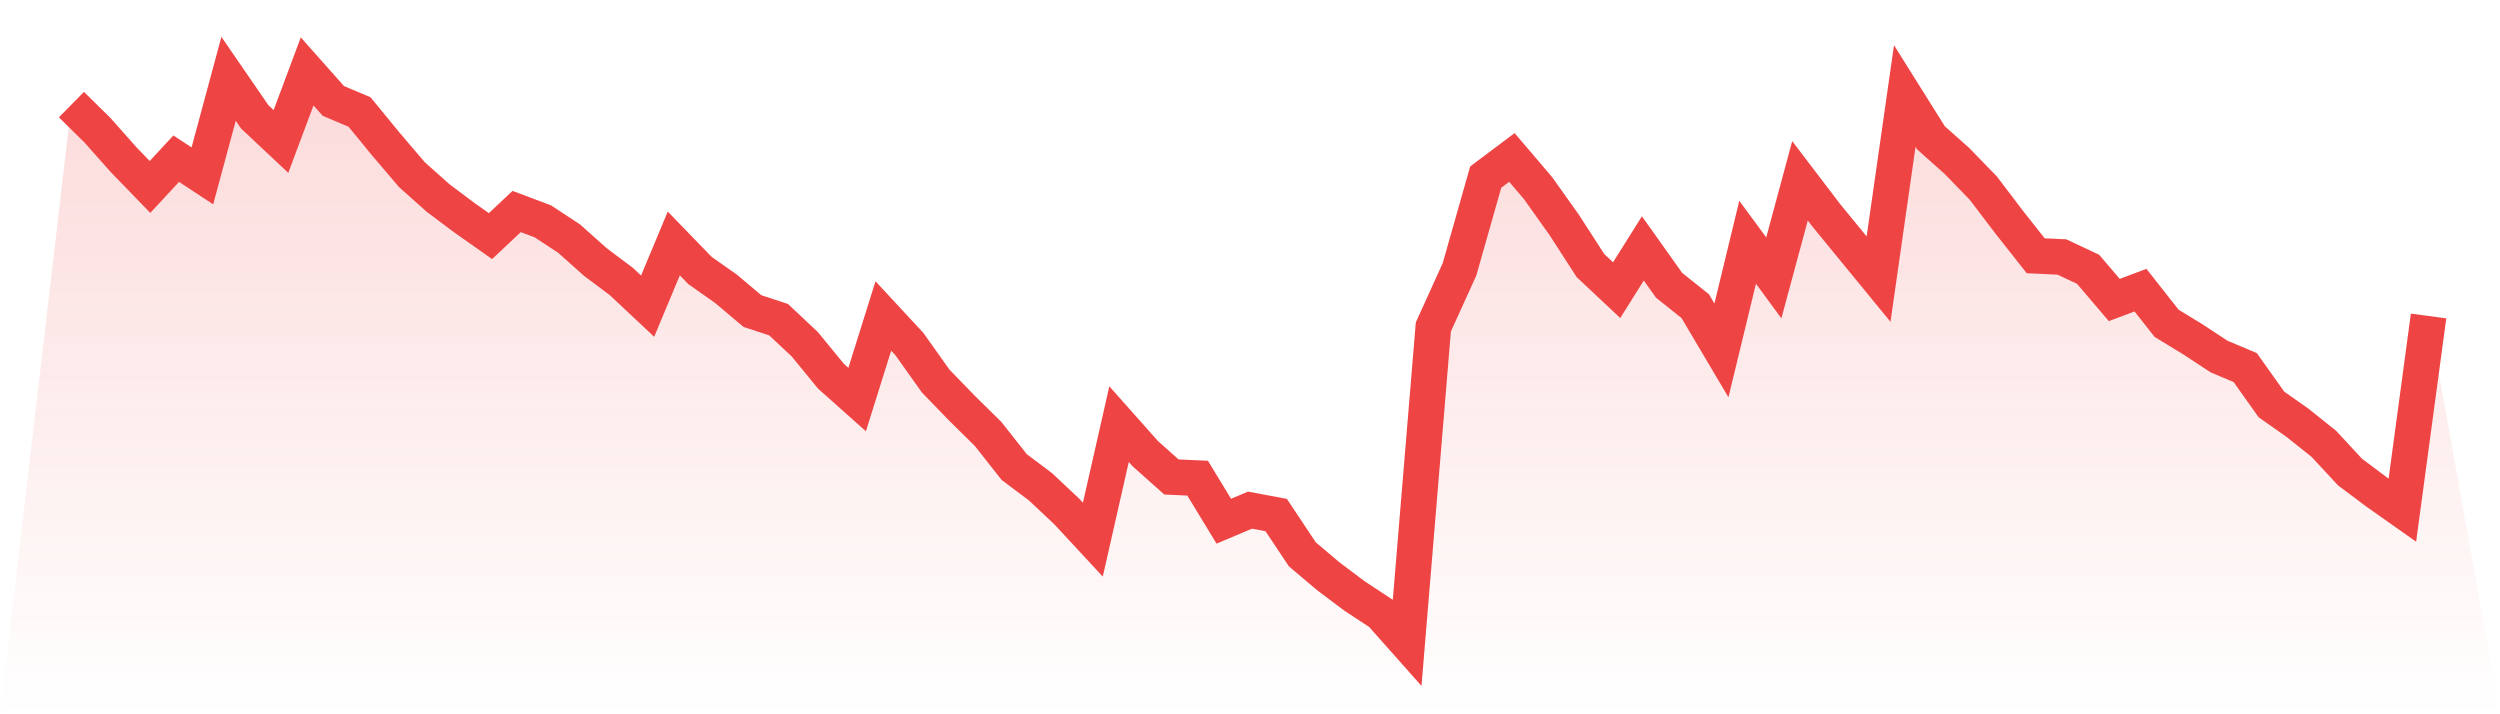
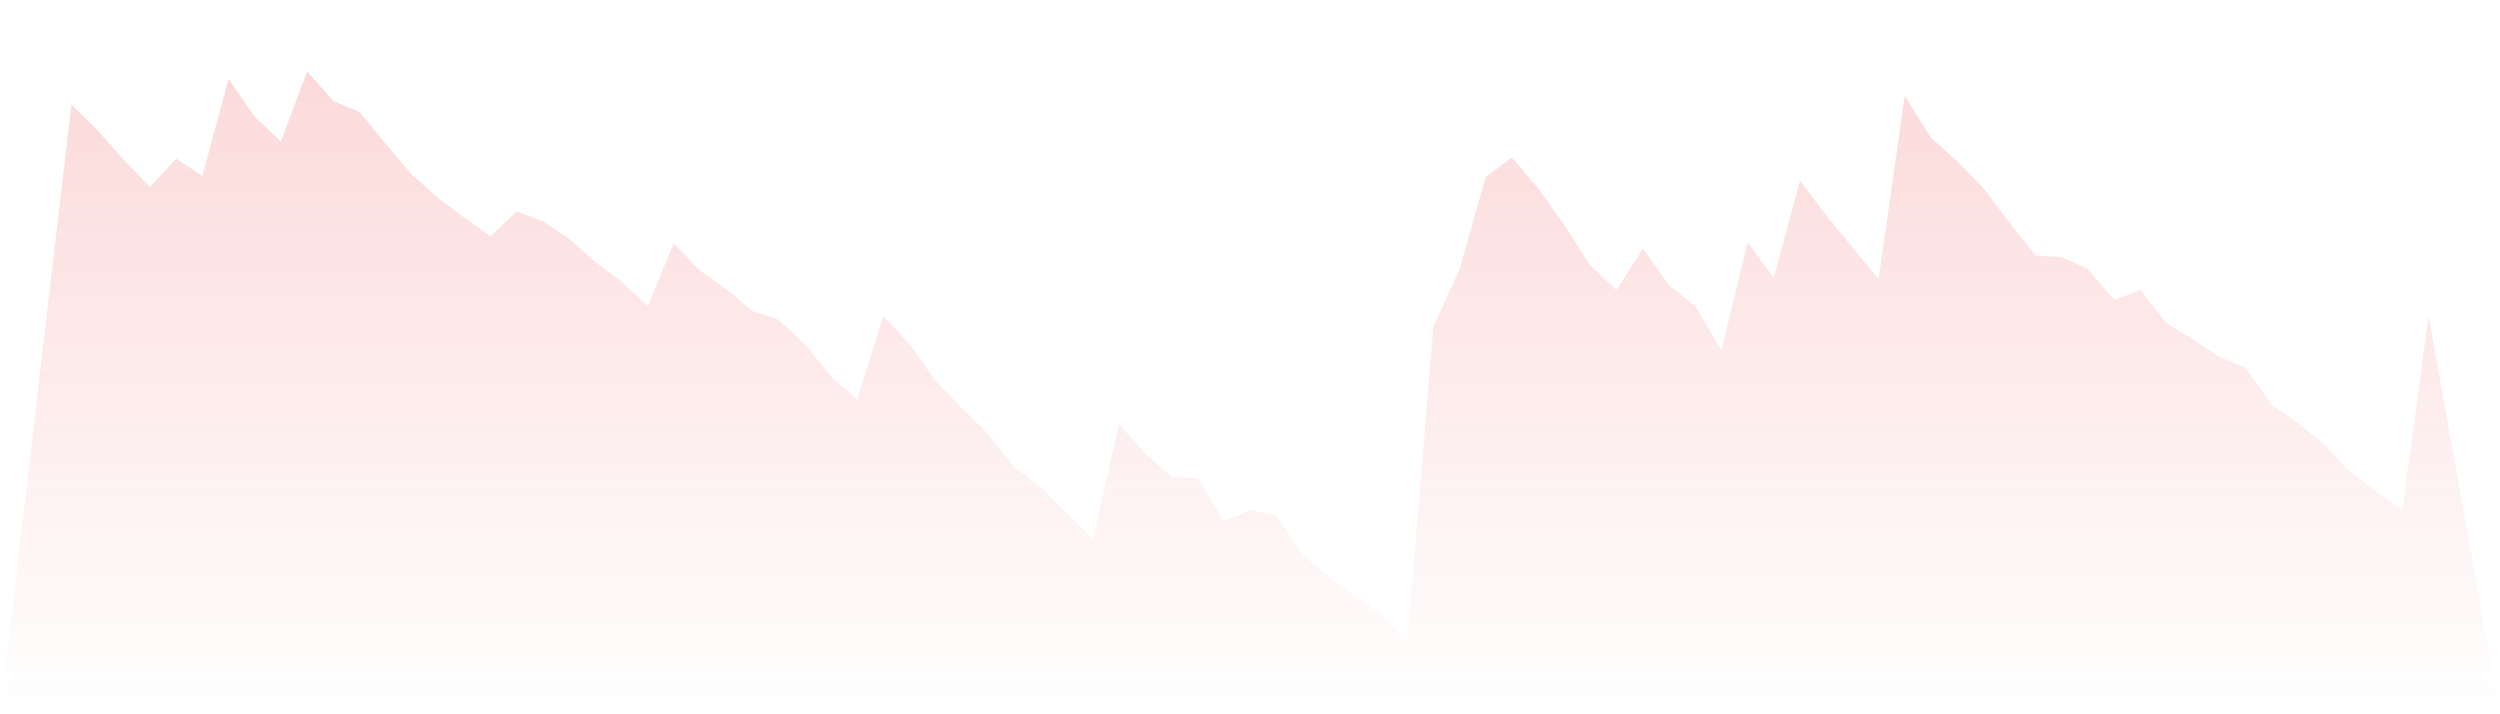
<svg xmlns="http://www.w3.org/2000/svg" viewBox="0 0 140 40">
  <defs>
    <linearGradient id="gradient" x1="0" x2="0" y1="0" y2="1">
      <stop offset="0%" stop-color="#ef4444" stop-opacity="0.2" />
      <stop offset="100%" stop-color="#ef4444" stop-opacity="0" />
    </linearGradient>
  </defs>
-   <path d="M4,5.858 L4,5.858 L5.467,7.303 L6.933,8.955 L8.4,10.469 L9.867,8.886 L11.333,9.849 L12.8,4.413 L14.267,6.546 L15.733,7.923 L17.2,4 L18.667,5.652 L20.133,6.271 L21.6,8.06 L23.067,9.781 L24.533,11.088 L26,12.189 L27.467,13.222 L28.933,11.845 L30.4,12.396 L31.867,13.359 L33.333,14.667 L34.8,15.768 L36.267,17.144 L37.733,13.634 L39.2,15.148 L40.667,16.181 L42.133,17.419 L43.6,17.901 L45.067,19.277 L46.533,21.067 L48,22.374 L49.467,17.695 L50.933,19.277 L52.4,21.342 L53.867,22.856 L55.333,24.301 L56.8,26.159 L58.267,27.26 L59.733,28.637 L61.2,30.219 L62.667,23.751 L64.133,25.402 L65.6,26.71 L67.067,26.778 L68.533,29.187 L70,28.568 L71.467,28.843 L72.933,31.045 L74.4,32.284 L75.867,33.385 L77.333,34.348 L78.8,36 L80.267,18.314 L81.733,15.08 L83.2,9.918 L84.667,8.817 L86.133,10.538 L87.6,12.602 L89.067,14.873 L90.533,16.249 L92,13.91 L93.467,15.974 L94.933,17.144 L96.4,19.622 L97.867,13.566 L99.333,15.561 L100.8,10.125 L102.267,12.052 L103.733,13.841 L105.2,15.63 L106.667,5.376 L108.133,7.716 L109.6,9.024 L111.067,10.538 L112.533,12.465 L114,14.323 L115.467,14.391 L116.933,15.08 L118.4,16.8 L119.867,16.249 L121.333,18.108 L122.8,19.002 L124.267,19.966 L125.733,20.585 L127.2,22.649 L128.667,23.682 L130.133,24.852 L131.6,26.434 L133.067,27.535 L134.533,28.568 L136,17.695 L140,40 L0,40 z" fill="url(#gradient)" />
-   <path d="M4,5.858 L4,5.858 L5.467,7.303 L6.933,8.955 L8.4,10.469 L9.867,8.886 L11.333,9.849 L12.8,4.413 L14.267,6.546 L15.733,7.923 L17.2,4 L18.667,5.652 L20.133,6.271 L21.6,8.06 L23.067,9.781 L24.533,11.088 L26,12.189 L27.467,13.222 L28.933,11.845 L30.4,12.396 L31.867,13.359 L33.333,14.667 L34.8,15.768 L36.267,17.144 L37.733,13.634 L39.2,15.148 L40.667,16.181 L42.133,17.419 L43.6,17.901 L45.067,19.277 L46.533,21.067 L48,22.374 L49.467,17.695 L50.933,19.277 L52.4,21.342 L53.867,22.856 L55.333,24.301 L56.8,26.159 L58.267,27.26 L59.733,28.637 L61.2,30.219 L62.667,23.751 L64.133,25.402 L65.6,26.71 L67.067,26.778 L68.533,29.187 L70,28.568 L71.467,28.843 L72.933,31.045 L74.4,32.284 L75.867,33.385 L77.333,34.348 L78.8,36 L80.267,18.314 L81.733,15.08 L83.2,9.918 L84.667,8.817 L86.133,10.538 L87.6,12.602 L89.067,14.873 L90.533,16.249 L92,13.91 L93.467,15.974 L94.933,17.144 L96.4,19.622 L97.867,13.566 L99.333,15.561 L100.8,10.125 L102.267,12.052 L103.733,13.841 L105.2,15.63 L106.667,5.376 L108.133,7.716 L109.6,9.024 L111.067,10.538 L112.533,12.465 L114,14.323 L115.467,14.391 L116.933,15.08 L118.4,16.8 L119.867,16.249 L121.333,18.108 L122.8,19.002 L124.267,19.966 L125.733,20.585 L127.2,22.649 L128.667,23.682 L130.133,24.852 L131.6,26.434 L133.067,27.535 L134.533,28.568 L136,17.695" fill="none" stroke="#ef4444" stroke-width="2" />
+   <path d="M4,5.858 L4,5.858 L5.467,7.303 L6.933,8.955 L8.4,10.469 L9.867,8.886 L11.333,9.849 L12.8,4.413 L14.267,6.546 L15.733,7.923 L17.2,4 L18.667,5.652 L20.133,6.271 L21.6,8.06 L23.067,9.781 L24.533,11.088 L26,12.189 L27.467,13.222 L28.933,11.845 L30.4,12.396 L31.867,13.359 L33.333,14.667 L34.8,15.768 L36.267,17.144 L37.733,13.634 L39.2,15.148 L40.667,16.181 L42.133,17.419 L43.6,17.901 L45.067,19.277 L46.533,21.067 L48,22.374 L49.467,17.695 L50.933,19.277 L52.4,21.342 L53.867,22.856 L55.333,24.301 L56.8,26.159 L58.267,27.26 L61.2,30.219 L62.667,23.751 L64.133,25.402 L65.6,26.71 L67.067,26.778 L68.533,29.187 L70,28.568 L71.467,28.843 L72.933,31.045 L74.4,32.284 L75.867,33.385 L77.333,34.348 L78.8,36 L80.267,18.314 L81.733,15.08 L83.2,9.918 L84.667,8.817 L86.133,10.538 L87.6,12.602 L89.067,14.873 L90.533,16.249 L92,13.91 L93.467,15.974 L94.933,17.144 L96.4,19.622 L97.867,13.566 L99.333,15.561 L100.8,10.125 L102.267,12.052 L103.733,13.841 L105.2,15.63 L106.667,5.376 L108.133,7.716 L109.6,9.024 L111.067,10.538 L112.533,12.465 L114,14.323 L115.467,14.391 L116.933,15.08 L118.4,16.8 L119.867,16.249 L121.333,18.108 L122.8,19.002 L124.267,19.966 L125.733,20.585 L127.2,22.649 L128.667,23.682 L130.133,24.852 L131.6,26.434 L133.067,27.535 L134.533,28.568 L136,17.695 L140,40 L0,40 z" fill="url(#gradient)" />
</svg>